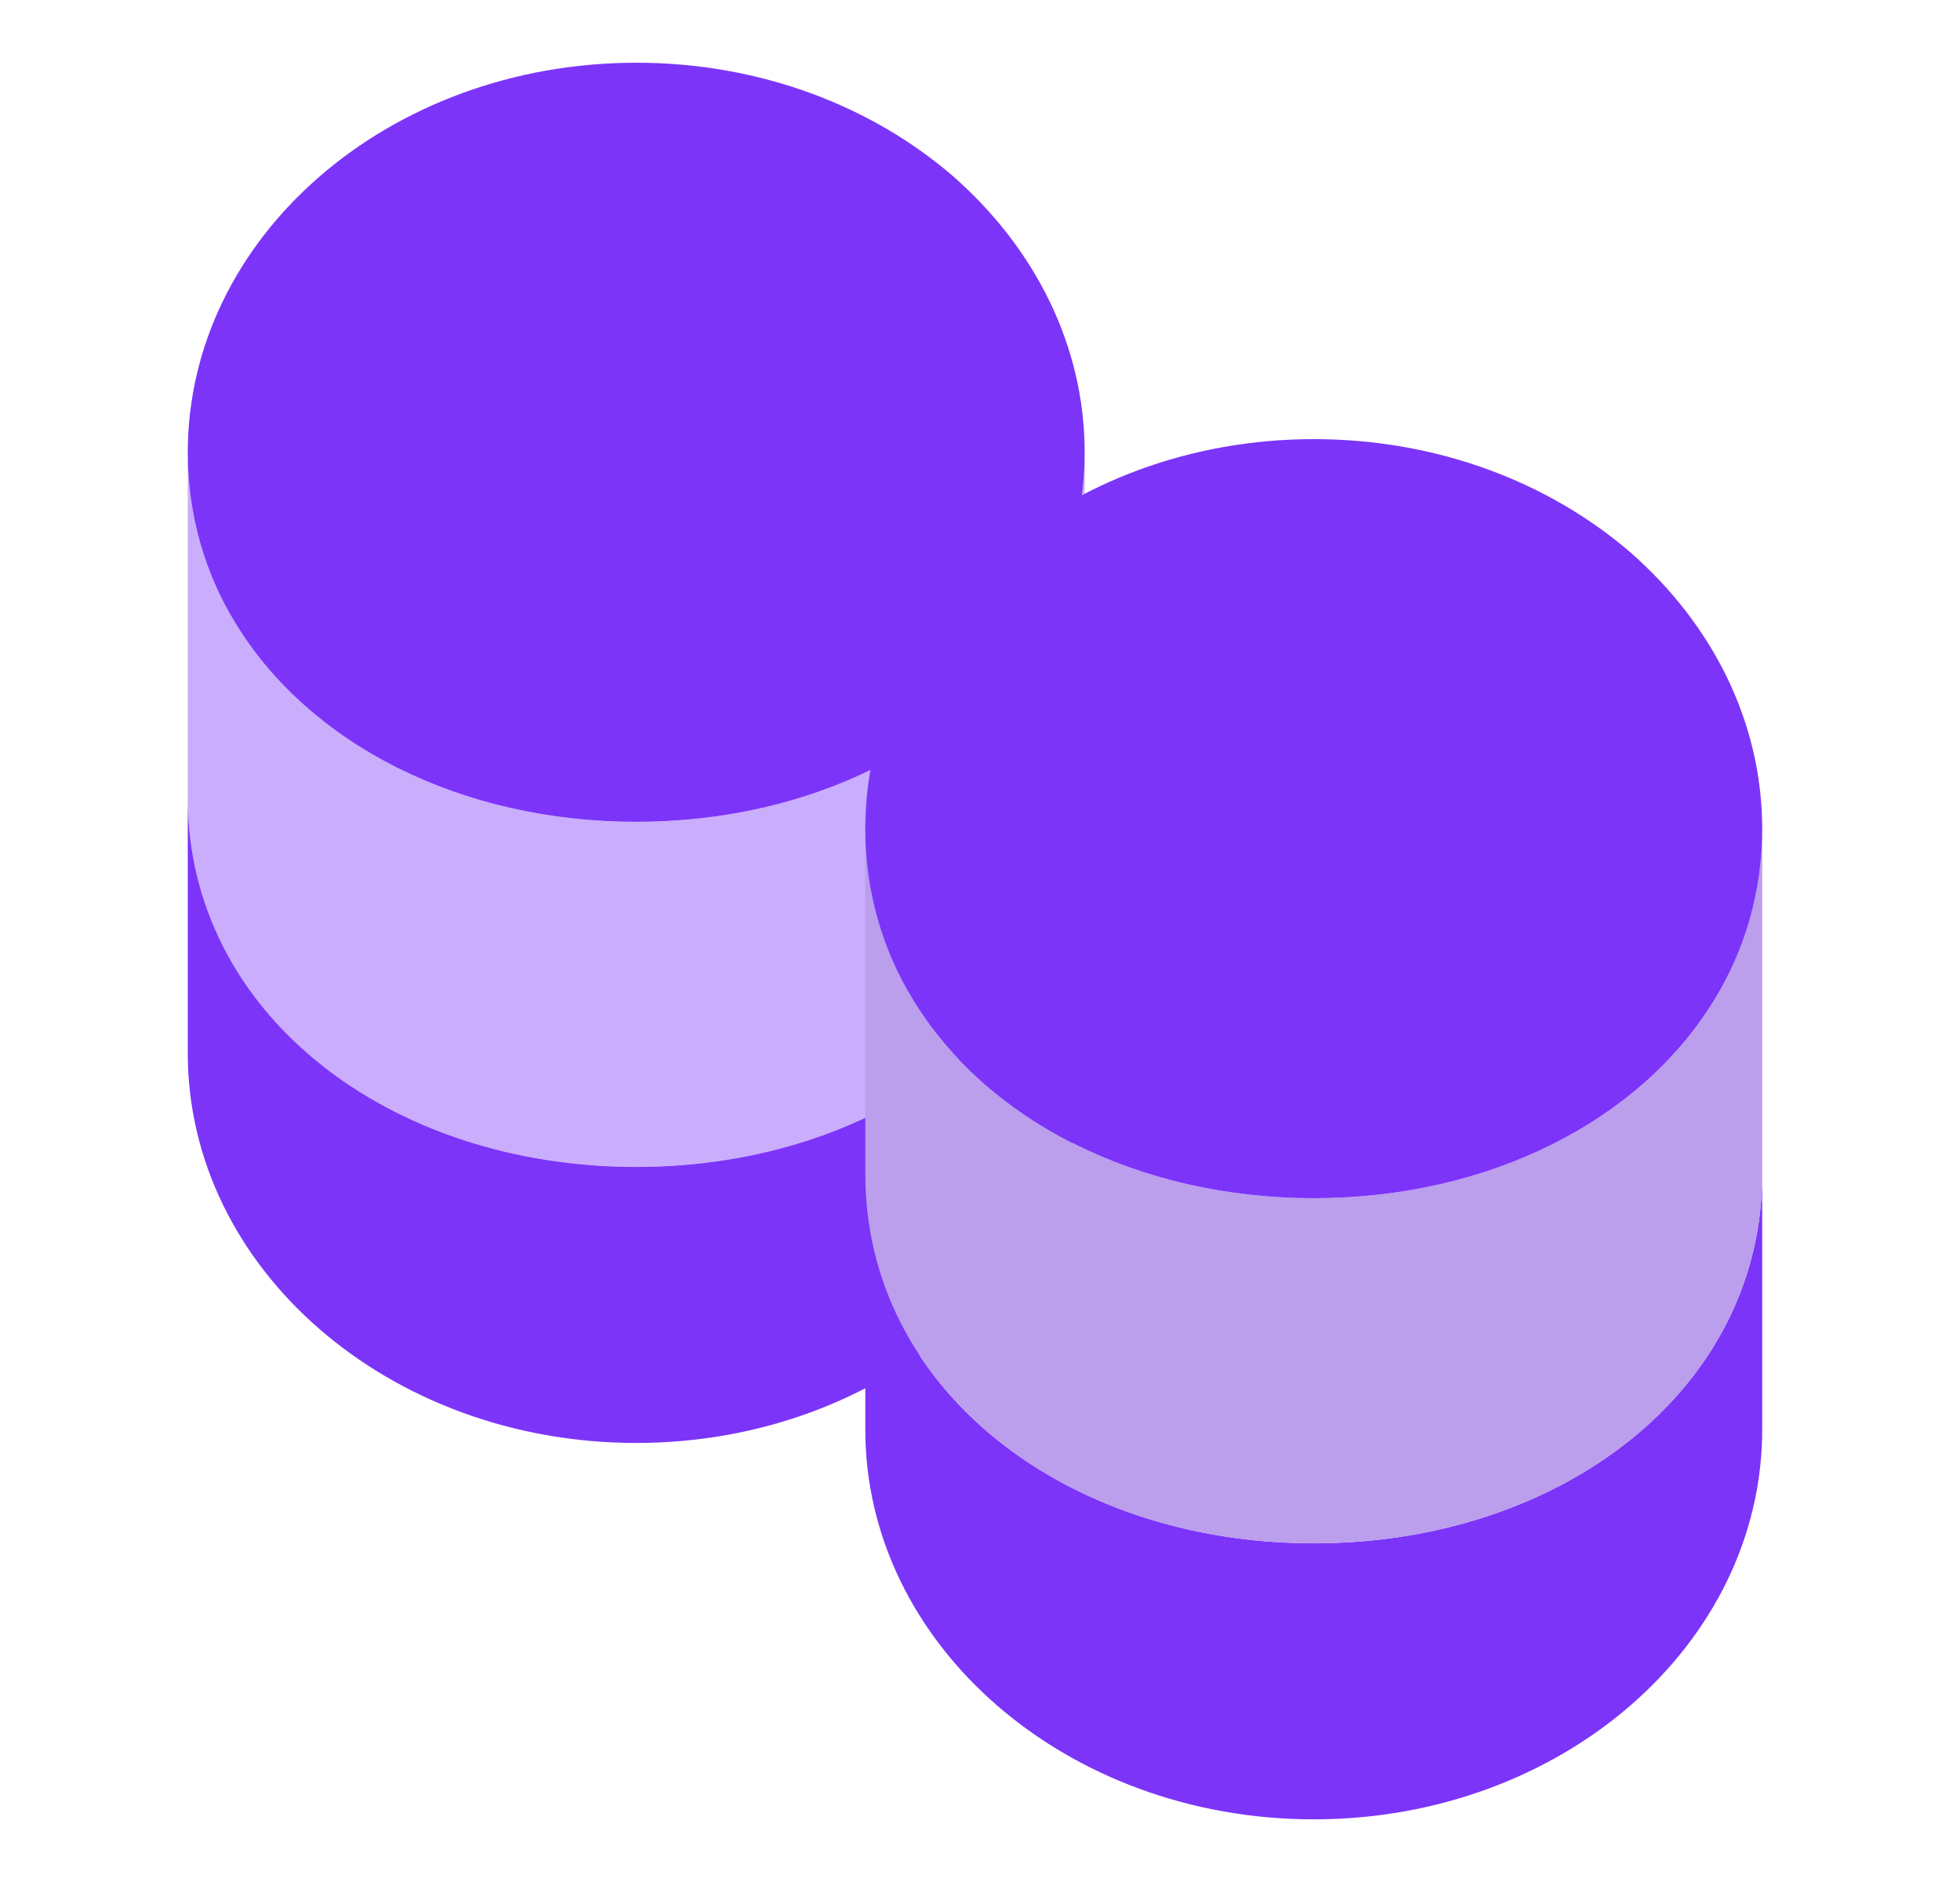
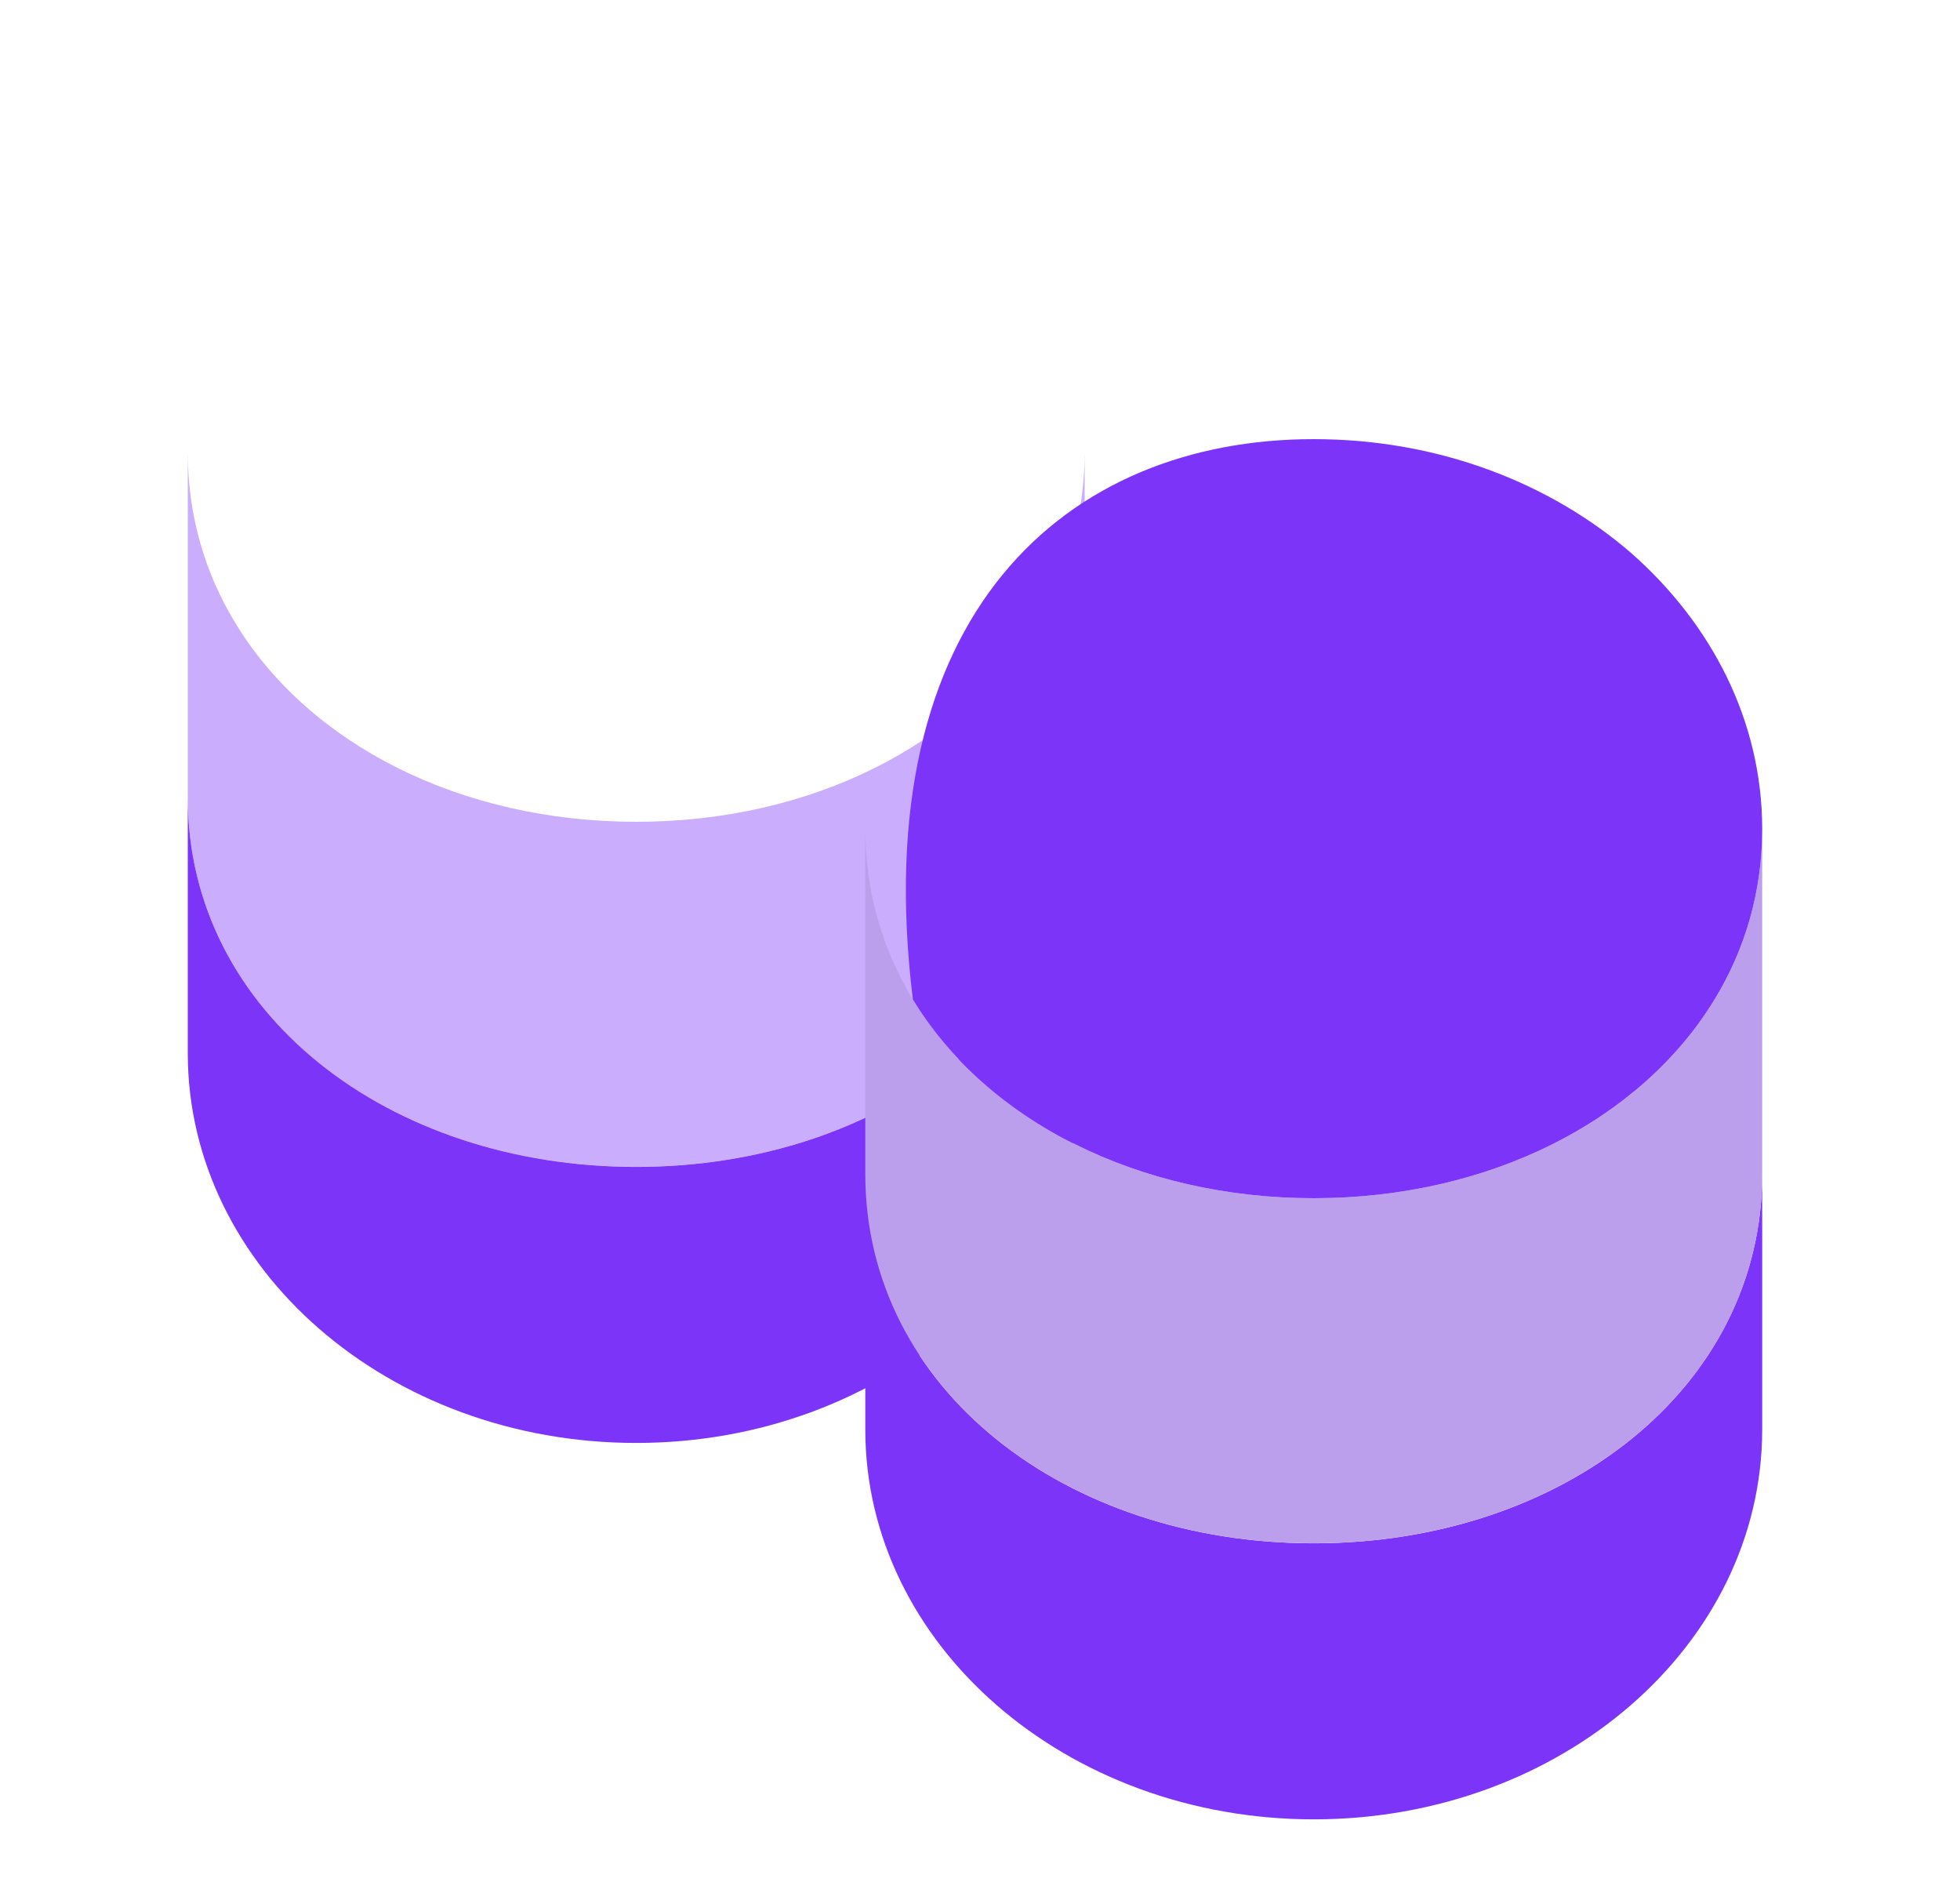
<svg xmlns="http://www.w3.org/2000/svg" width="25" height="24" viewBox="0 0 25 24" fill="none">
  <g clip-path="url(#clip0_2663_69852)">
    <path d="M13.835 10.173V13.429C13.835 16.174 11.274 18.401 8.115 18.401C4.955 18.401 2.395 16.174 2.395 13.429V10.173C2.395 12.918 4.955 14.881 8.115 14.881C11.274 14.881 13.835 12.918 13.835 10.173Z" fill="#7C34F9" />
    <path opacity="0.4" d="M13.835 5.772V10.172C13.835 12.918 11.274 14.88 8.115 14.88C4.955 14.88 2.395 12.918 2.395 10.172V5.772C2.395 6.573 2.615 7.312 3.002 7.946C3.943 9.495 5.879 10.48 8.115 10.48C10.35 10.48 12.286 9.495 13.227 7.946C13.614 7.312 13.835 6.573 13.835 5.772Z" fill="#7C34F9" />
-     <path d="M13.835 5.772C13.835 6.573 13.614 7.312 13.227 7.945C12.286 9.494 10.35 10.48 8.115 10.48C5.879 10.48 3.943 9.494 3.002 7.945C2.615 7.312 2.395 6.573 2.395 5.772C2.395 3.026 4.955 0.8 8.115 0.8C9.699 0.8 11.124 1.354 12.162 2.252C13.192 3.158 13.835 4.399 13.835 5.772Z" fill="#7C34F9" />
    <path d="M22.477 14.973V18.229C22.477 20.974 19.916 23.201 16.757 23.201C13.598 23.201 11.037 20.974 11.037 18.229V14.973C11.037 17.718 13.598 19.681 16.757 19.681C19.916 19.681 22.477 17.718 22.477 14.973Z" fill="#7C34F9" />
    <path d="M22.477 10.572V14.972C22.477 17.718 19.916 19.68 16.757 19.68C13.598 19.68 11.037 17.718 11.037 14.972V10.572C11.037 11.373 11.257 12.112 11.644 12.746C12.586 14.295 14.522 15.28 16.757 15.28C18.992 15.28 20.928 14.295 21.87 12.746C22.257 12.112 22.477 11.373 22.477 10.572Z" fill="#BB9EEC" />
-     <path d="M22.477 10.572C22.477 11.372 22.257 12.112 21.87 12.745C20.928 14.294 18.992 15.28 16.757 15.28C14.522 15.28 12.586 14.294 11.644 12.745C11.257 12.112 11.037 11.372 11.037 10.572C11.037 7.826 13.598 5.6 16.757 5.6C18.341 5.6 19.767 6.154 20.805 7.052C21.835 7.958 22.477 9.199 22.477 10.572Z" fill="#7C34F9" />
+     <path d="M22.477 10.572C22.477 11.372 22.257 12.112 21.87 12.745C20.928 14.294 18.992 15.28 16.757 15.28C14.522 15.28 12.586 14.294 11.644 12.745C11.037 7.826 13.598 5.6 16.757 5.6C18.341 5.6 19.767 6.154 20.805 7.052C21.835 7.958 22.477 9.199 22.477 10.572Z" fill="#7C34F9" />
  </g>
  <defs>
    <clipPath id="clip0_2663_69852">
      <rect width="24" height="24" fill="white" transform="translate(0.436)" />
    </clipPath>
  </defs>
</svg>